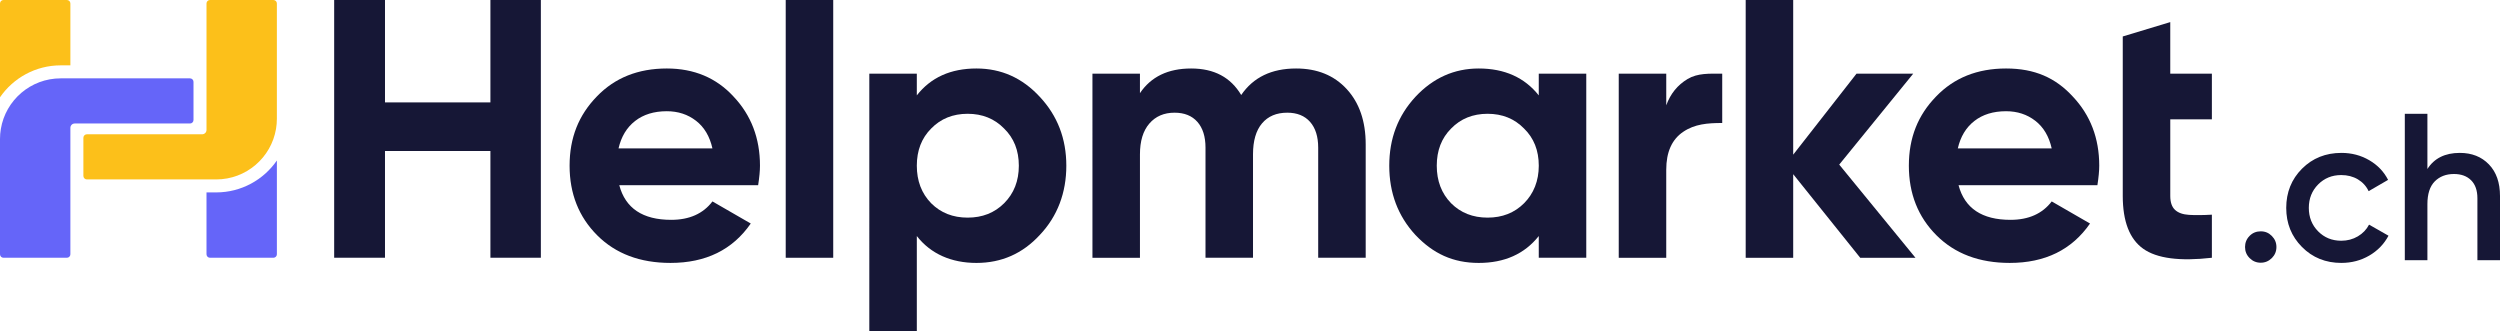
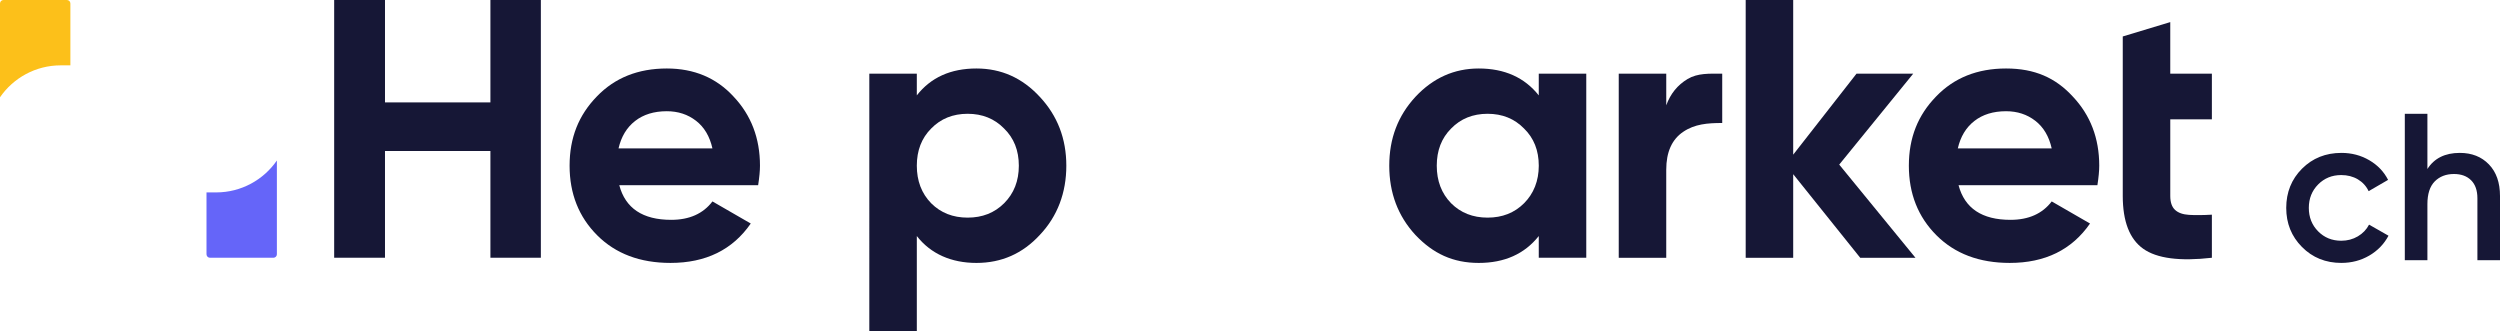
<svg xmlns="http://www.w3.org/2000/svg" id="Layer_2" data-name="Layer 2" viewBox="0 0 1822.5 241.6">
  <defs>
    <style>
      .cls-1 {
        fill: #fcc01a;
      }

      .cls-2 {
        fill: #161736;
      }

      .cls-3 {
        fill: #6565f9;
      }
    </style>
  </defs>
  <g id="_Слой_1" data-name="Слой 1">
    <g>
      <path class="cls-2" d="m357.51,74.63V0h36.78v187.91h-36.78v-77.85h-76.85v77.85h-37.05V0h37.05v74.63h76.85Z" />
      <path class="cls-2" d="m552.66,135.03h-101.2c4.47,16.82,17.09,25.23,37.85,25.23,13.24,0,23.26-4.47,30.07-13.42l27.92,16.11c-13.25,19.15-32.75,28.72-58.52,28.72-22.19,0-40-6.71-53.42-20.13-13.42-13.42-20.13-30.33-20.13-50.74s6.62-36.86,19.86-50.47c13.06-13.6,30.07-20.4,51.01-20.4,19.86,0,36.06,6.8,48.59,20.4,12.89,13.6,19.33,30.43,19.33,50.47,0,3.76-.45,8.5-1.34,14.23Zm-101.74-26.84h68.45c-1.97-8.77-5.95-15.48-11.95-20.13-6-4.65-13.11-6.98-21.34-6.98-9.31,0-17.01,2.37-23.09,7.11-6.09,4.74-10.11,11.41-12.08,20Z" />
-       <path class="cls-2" d="m607.42,187.91h-34.63V0h34.63v187.91Z" />
      <path class="cls-2" d="m711.85,49.93c18.07,0,33.46,6.89,46.17,20.67,12.89,13.78,19.33,30.52,19.33,50.2s-6.44,36.87-19.33,50.47c-12.53,13.6-27.92,20.4-46.17,20.4s-33.29-6.53-43.49-19.6v69.53h-34.63V53.69h34.63v15.84c10.2-13.06,24.7-19.6,43.49-19.6Zm-33.02,98.25c6.98,6.98,15.84,10.47,26.58,10.47s19.6-3.49,26.58-10.47c7.16-7.16,10.74-16.28,10.74-27.38s-3.58-20.13-10.74-27.11c-6.98-7.16-15.84-10.74-26.58-10.74s-19.6,3.58-26.58,10.74c-6.98,6.98-10.47,16.02-10.47,27.11s3.49,20.23,10.47,27.38Z" />
-       <path class="cls-2" d="m944.86,49.93c15.39,0,27.69,5.01,36.91,15.03,9.21,10.03,13.82,23.45,13.82,40.27v82.68h-34.63v-80.26c0-8.05-1.97-14.32-5.91-18.79-3.94-4.47-9.49-6.71-16.64-6.71-7.88,0-14.01,2.6-18.39,7.78-4.39,5.19-6.58,12.71-6.58,22.55v75.43h-34.63v-80.26c0-8.05-1.97-14.32-5.91-18.79-3.94-4.47-9.49-6.71-16.64-6.71-7.7,0-13.83,2.64-18.39,7.92-4.57,5.28-6.85,12.75-6.85,22.42v75.43h-34.63V53.69h34.63v14.23c8.06-11.99,20.49-17.99,37.31-17.99s28.81,6.44,36.51,19.33c8.77-12.88,22.1-19.33,40-19.33Z" />
      <path class="cls-2" d="m1121.76,69.53v-15.84h34.63v134.22h-34.63v-15.84c-10.38,13.07-24.97,19.6-43.76,19.6s-33.29-6.8-46.17-20.4c-12.71-13.78-19.06-30.6-19.06-50.47s6.35-36.42,19.06-50.2c12.88-13.78,28.27-20.67,46.17-20.67,18.79,0,33.38,6.54,43.76,19.6Zm-63.89,78.65c6.98,6.98,15.84,10.47,26.58,10.47s19.6-3.49,26.58-10.47,10.74-16.28,10.74-27.38-3.58-20.13-10.74-27.11c-6.98-7.16-15.84-10.74-26.58-10.74s-19.6,3.58-26.58,10.74c-6.98,6.98-10.47,16.02-10.47,27.11s3.49,20.23,10.47,27.38Z" />
      <path class="cls-2" d="m1214.7,53.69v23.09c3.04-8.41,8.23-14.81,15.57-19.19,7.34-4.38,15.75-3.89,25.23-3.89v35.97c-10.63,0-20.04.72-28.46,6.44-8.23,5.55-12.35,14.76-12.35,27.65v64.16h-34.63V53.69h34.63Z" />
      <path class="cls-2" d="m1340.8,120l55.57,67.92h-40.27l-48.86-60.94v60.94h-34.63V0h34.63v112.75l46.17-59.06h41.34l-53.96,66.31Z" />
      <path class="cls-2" d="m1528.98,135.03h-101.2c4.47,16.82,17.09,25.23,37.85,25.23,13.24,0,23.26-4.47,30.07-13.42l27.92,16.11c-13.25,19.15-32.75,28.72-58.52,28.72-22.19,0-40-6.71-53.42-20.13-13.42-13.42-20.13-30.33-20.13-50.74s6.62-36.86,19.87-50.47c13.06-13.6,30.07-20.4,51-20.4s36.06,6.8,48.59,20.4c12.88,13.6,19.33,30.43,19.33,50.47,0,3.76-.45,8.5-1.34,14.23Zm-101.74-26.84h68.45c-1.97-8.77-5.95-15.48-11.95-20.13-6-4.65-13.11-6.98-21.34-6.98-9.31,0-17,2.37-23.08,7.11-6.09,4.74-10.11,11.41-12.08,20Z" />
      <path class="cls-2" d="m1612.46,53.69v33.29h-30.33v55.84c0,4.66,1.16,8.05,3.49,10.2,2.32,2.15,5.73,3.35,10.2,3.62,4.47.27,10.02.23,16.64-.14v31.41c-23.45,2.68-40.13.49-50.07-6.58-9.93-7.07-14.9-19.91-14.9-38.52V26.58l34.63-10.47v37.58h30.33Z" />
      <g>
        <g>
          <path class="cls-1" d="m0,2.54v68.38c9.69-14.05,25.91-23.28,44.24-23.28h7.07V2.54c0-1.4-1.14-2.54-2.54-2.54H2.54C1.14,0,0,1.14,0,2.54Z" />
-           <path class="cls-1" d="m199.3,0c1.4,0,2.54,1.14,2.54,2.54v84.02c0,2.52-.21,4.99-.62,7.4-3.52,20.91-21.71,36.84-43.62,36.84H63.33c-1.4,0-2.54-1.14-2.54-2.54v-27.83c0-1.4,1.14-2.54,2.54-2.54h84.05c1.75,0,3.16-1.41,3.16-3.16V2.54c0-1.4,1.14-2.54,2.54-2.54h46.23Z" />
        </g>
        <g>
-           <path class="cls-3" d="m141.06,59.66v27.83c0,1.4-1.14,2.54-2.54,2.54H54.47c-1.75,0-3.16,1.41-3.16,3.16v92.18c0,1.4-1.14,2.54-2.54,2.54H2.54c-1.4,0-2.54-1.14-2.54-2.54v-84.02c0-2.52.21-4.99.62-7.39,3.51-20.91,21.71-36.84,43.62-36.84h94.28c1.4,0,2.54,1.14,2.54,2.54Z" />
          <path class="cls-3" d="m201.85,117v68.37c0,1.4-1.14,2.54-2.54,2.54h-46.23c-1.4,0-2.54-1.14-2.54-2.54v-45.1h7.07c18.33,0,34.54-9.23,44.24-23.27Z" />
        </g>
      </g>
      <g>
-         <path class="cls-2" d="m1656.14,188.16c-2.24,2.23-4.93,3.36-8.08,3.36s-5.85-1.12-8.08-3.36c-2.24-2.23-3.35-4.93-3.35-8.08s1.09-5.85,3.28-8.08c2.19-2.23,4.9-3.36,8.16-3.36s5.84,1.12,8.08,3.36c2.23,2.24,3.36,4.93,3.36,8.08s-1.12,5.85-3.36,8.08Z" />
        <path class="cls-2" d="m1706.91,191.67c-11.49,0-21.07-3.86-28.74-11.59-7.68-7.73-11.51-17.23-11.51-28.52s3.84-20.91,11.51-28.59c7.68-7.67,17.26-11.51,28.74-11.51,7.42,0,14.18,1.78,20.28,5.34,6.1,3.56,10.67,8.34,13.72,14.33l-14.18,8.23c-1.73-3.66-4.35-6.53-7.85-8.62-3.51-2.08-7.55-3.12-12.12-3.12-6.71,0-12.33,2.29-16.85,6.86-4.52,4.57-6.78,10.27-6.78,17.08s2.26,12.5,6.78,17.08c4.52,4.58,10.14,6.86,16.85,6.86,4.47,0,8.51-1.07,12.12-3.2,3.61-2.14,6.33-4.98,8.16-8.54l14.18,8.08c-3.26,6.1-7.93,10.93-14.03,14.48-6.1,3.56-12.86,5.34-20.28,5.34Z" />
        <path class="cls-2" d="m1793.22,111.46c8.74,0,15.81,2.8,21.2,8.39,5.39,5.59,8.08,13.27,8.08,23.02v46.81h-16.47v-45.14c0-5.69-1.53-10.06-4.58-13.11-3.05-3.05-7.22-4.58-12.5-4.58-5.8,0-10.47,1.81-14.03,5.41-3.56,3.61-5.34,9.12-5.34,16.55v40.87h-16.47v-106.74h16.47v40.26c4.98-7.83,12.86-11.74,23.63-11.74Z" />
      </g>
    </g>
  </g>
</svg>